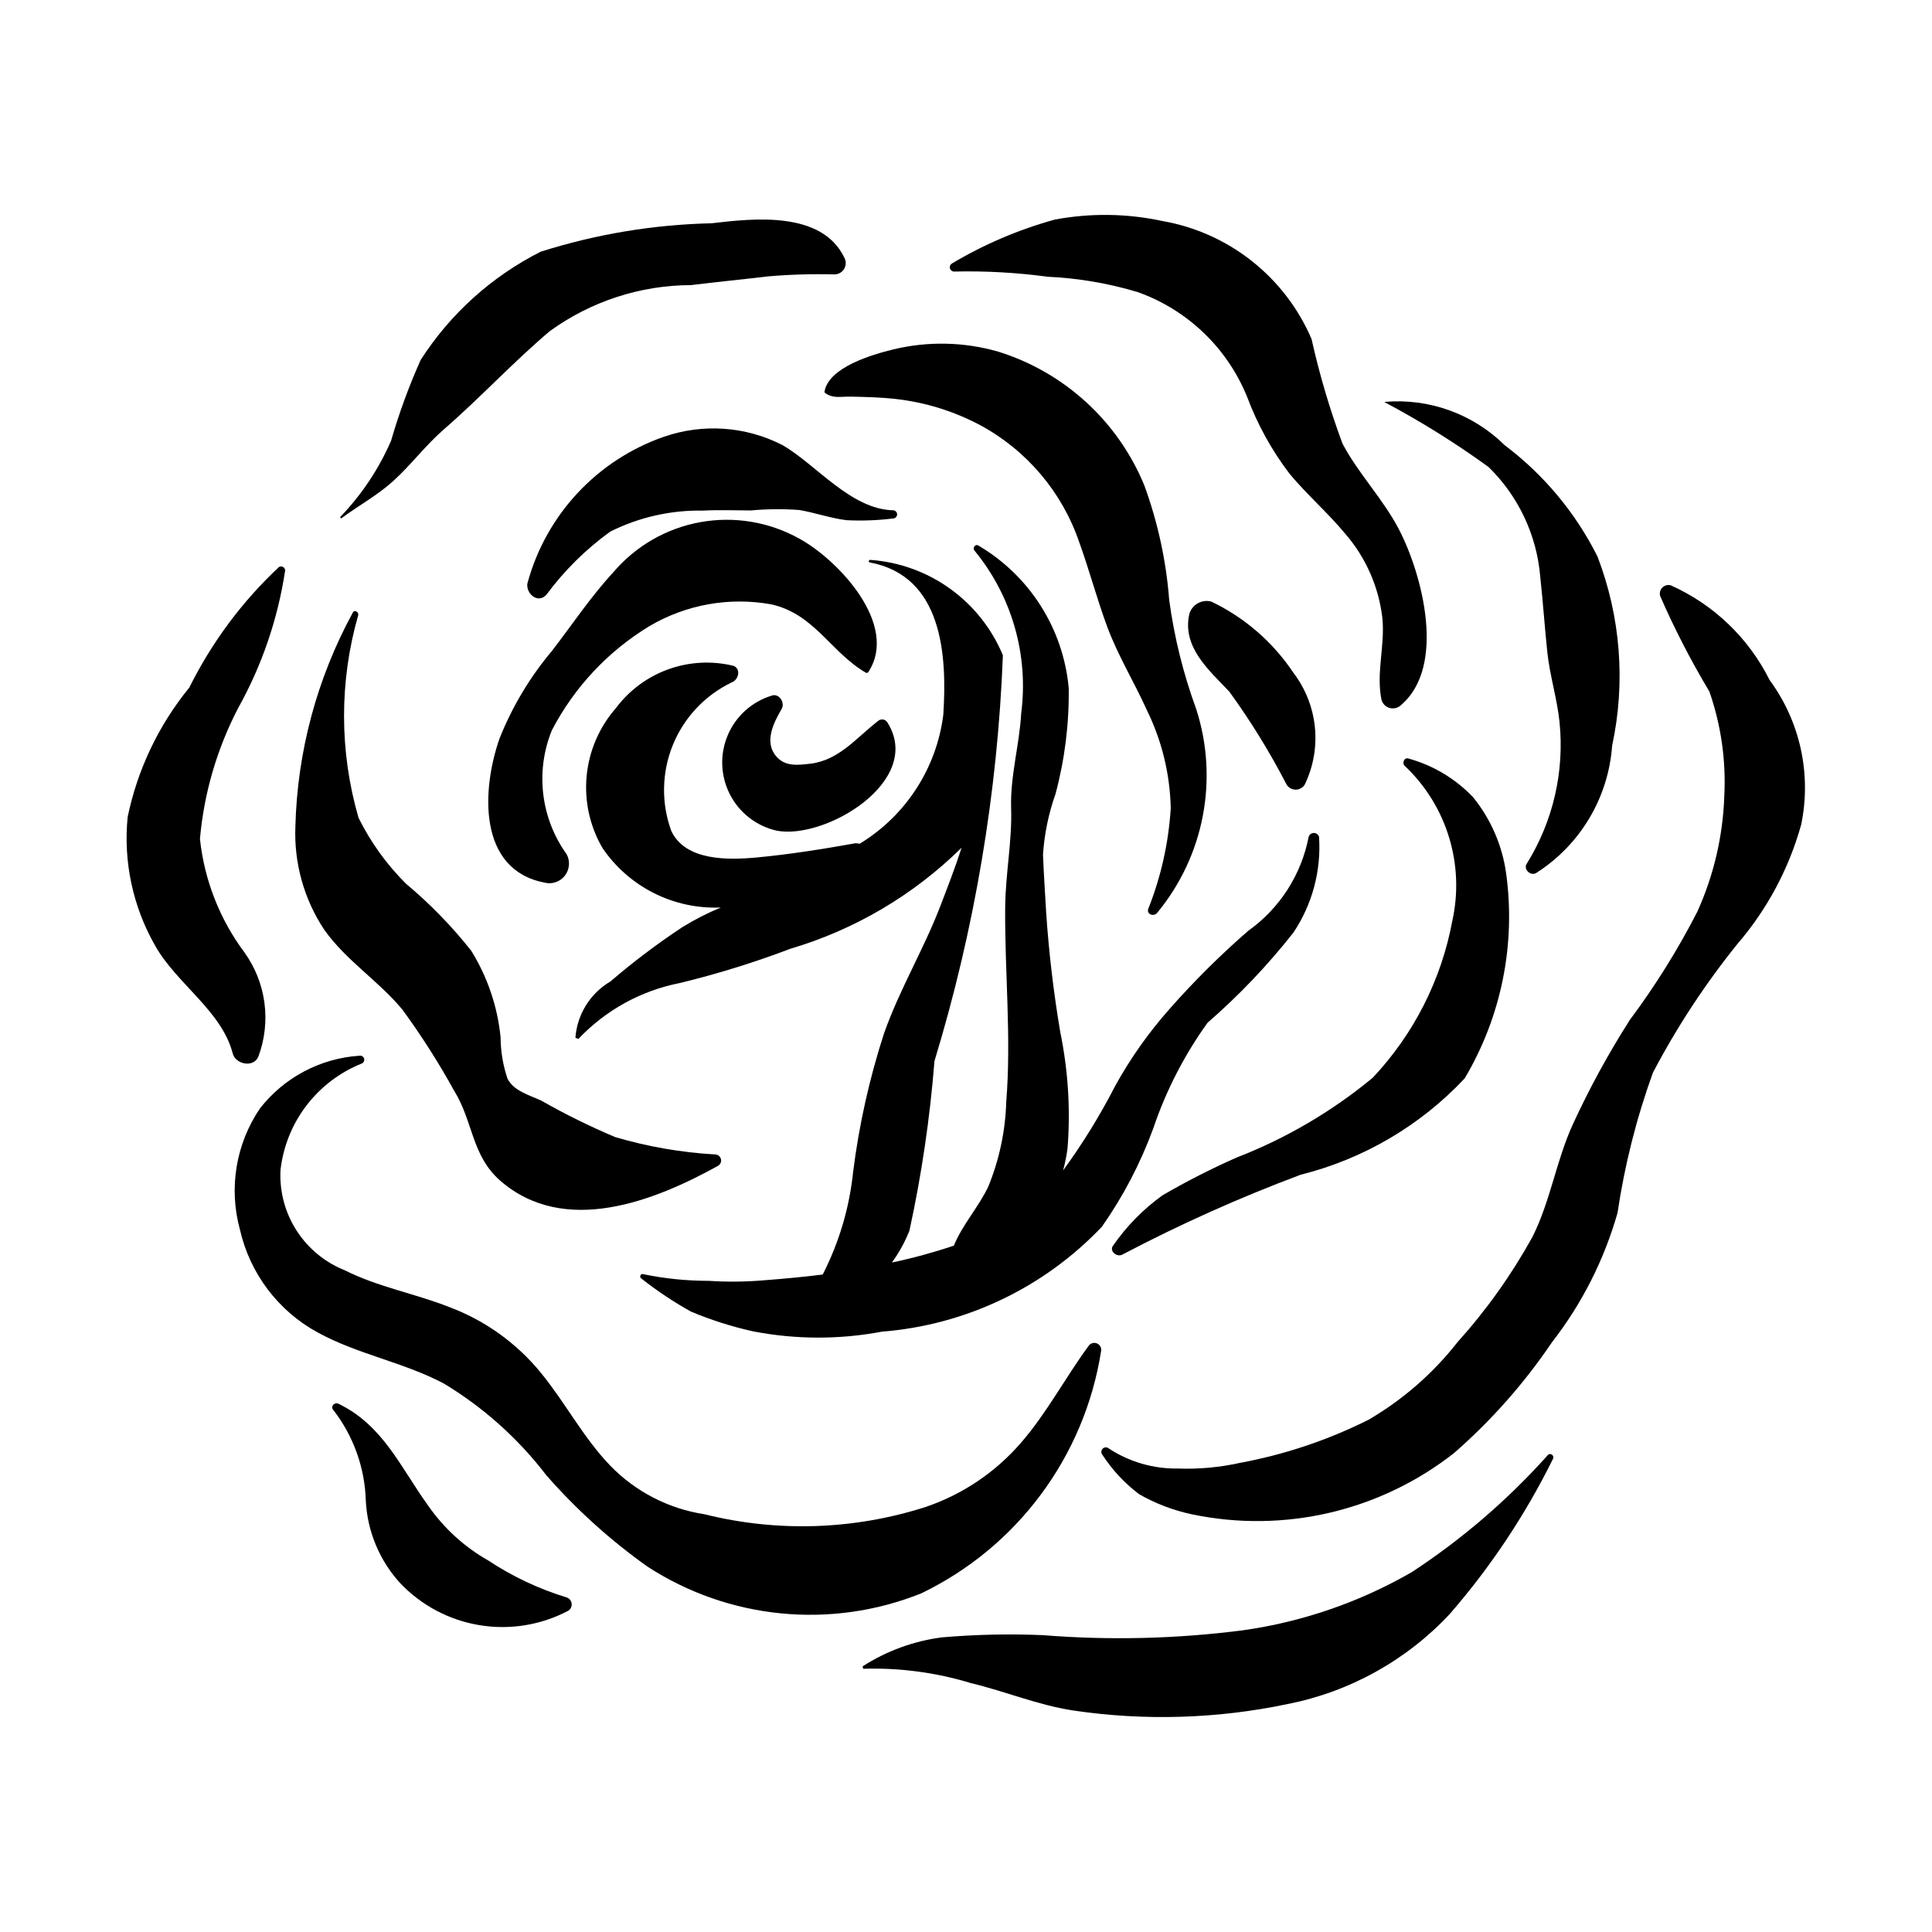
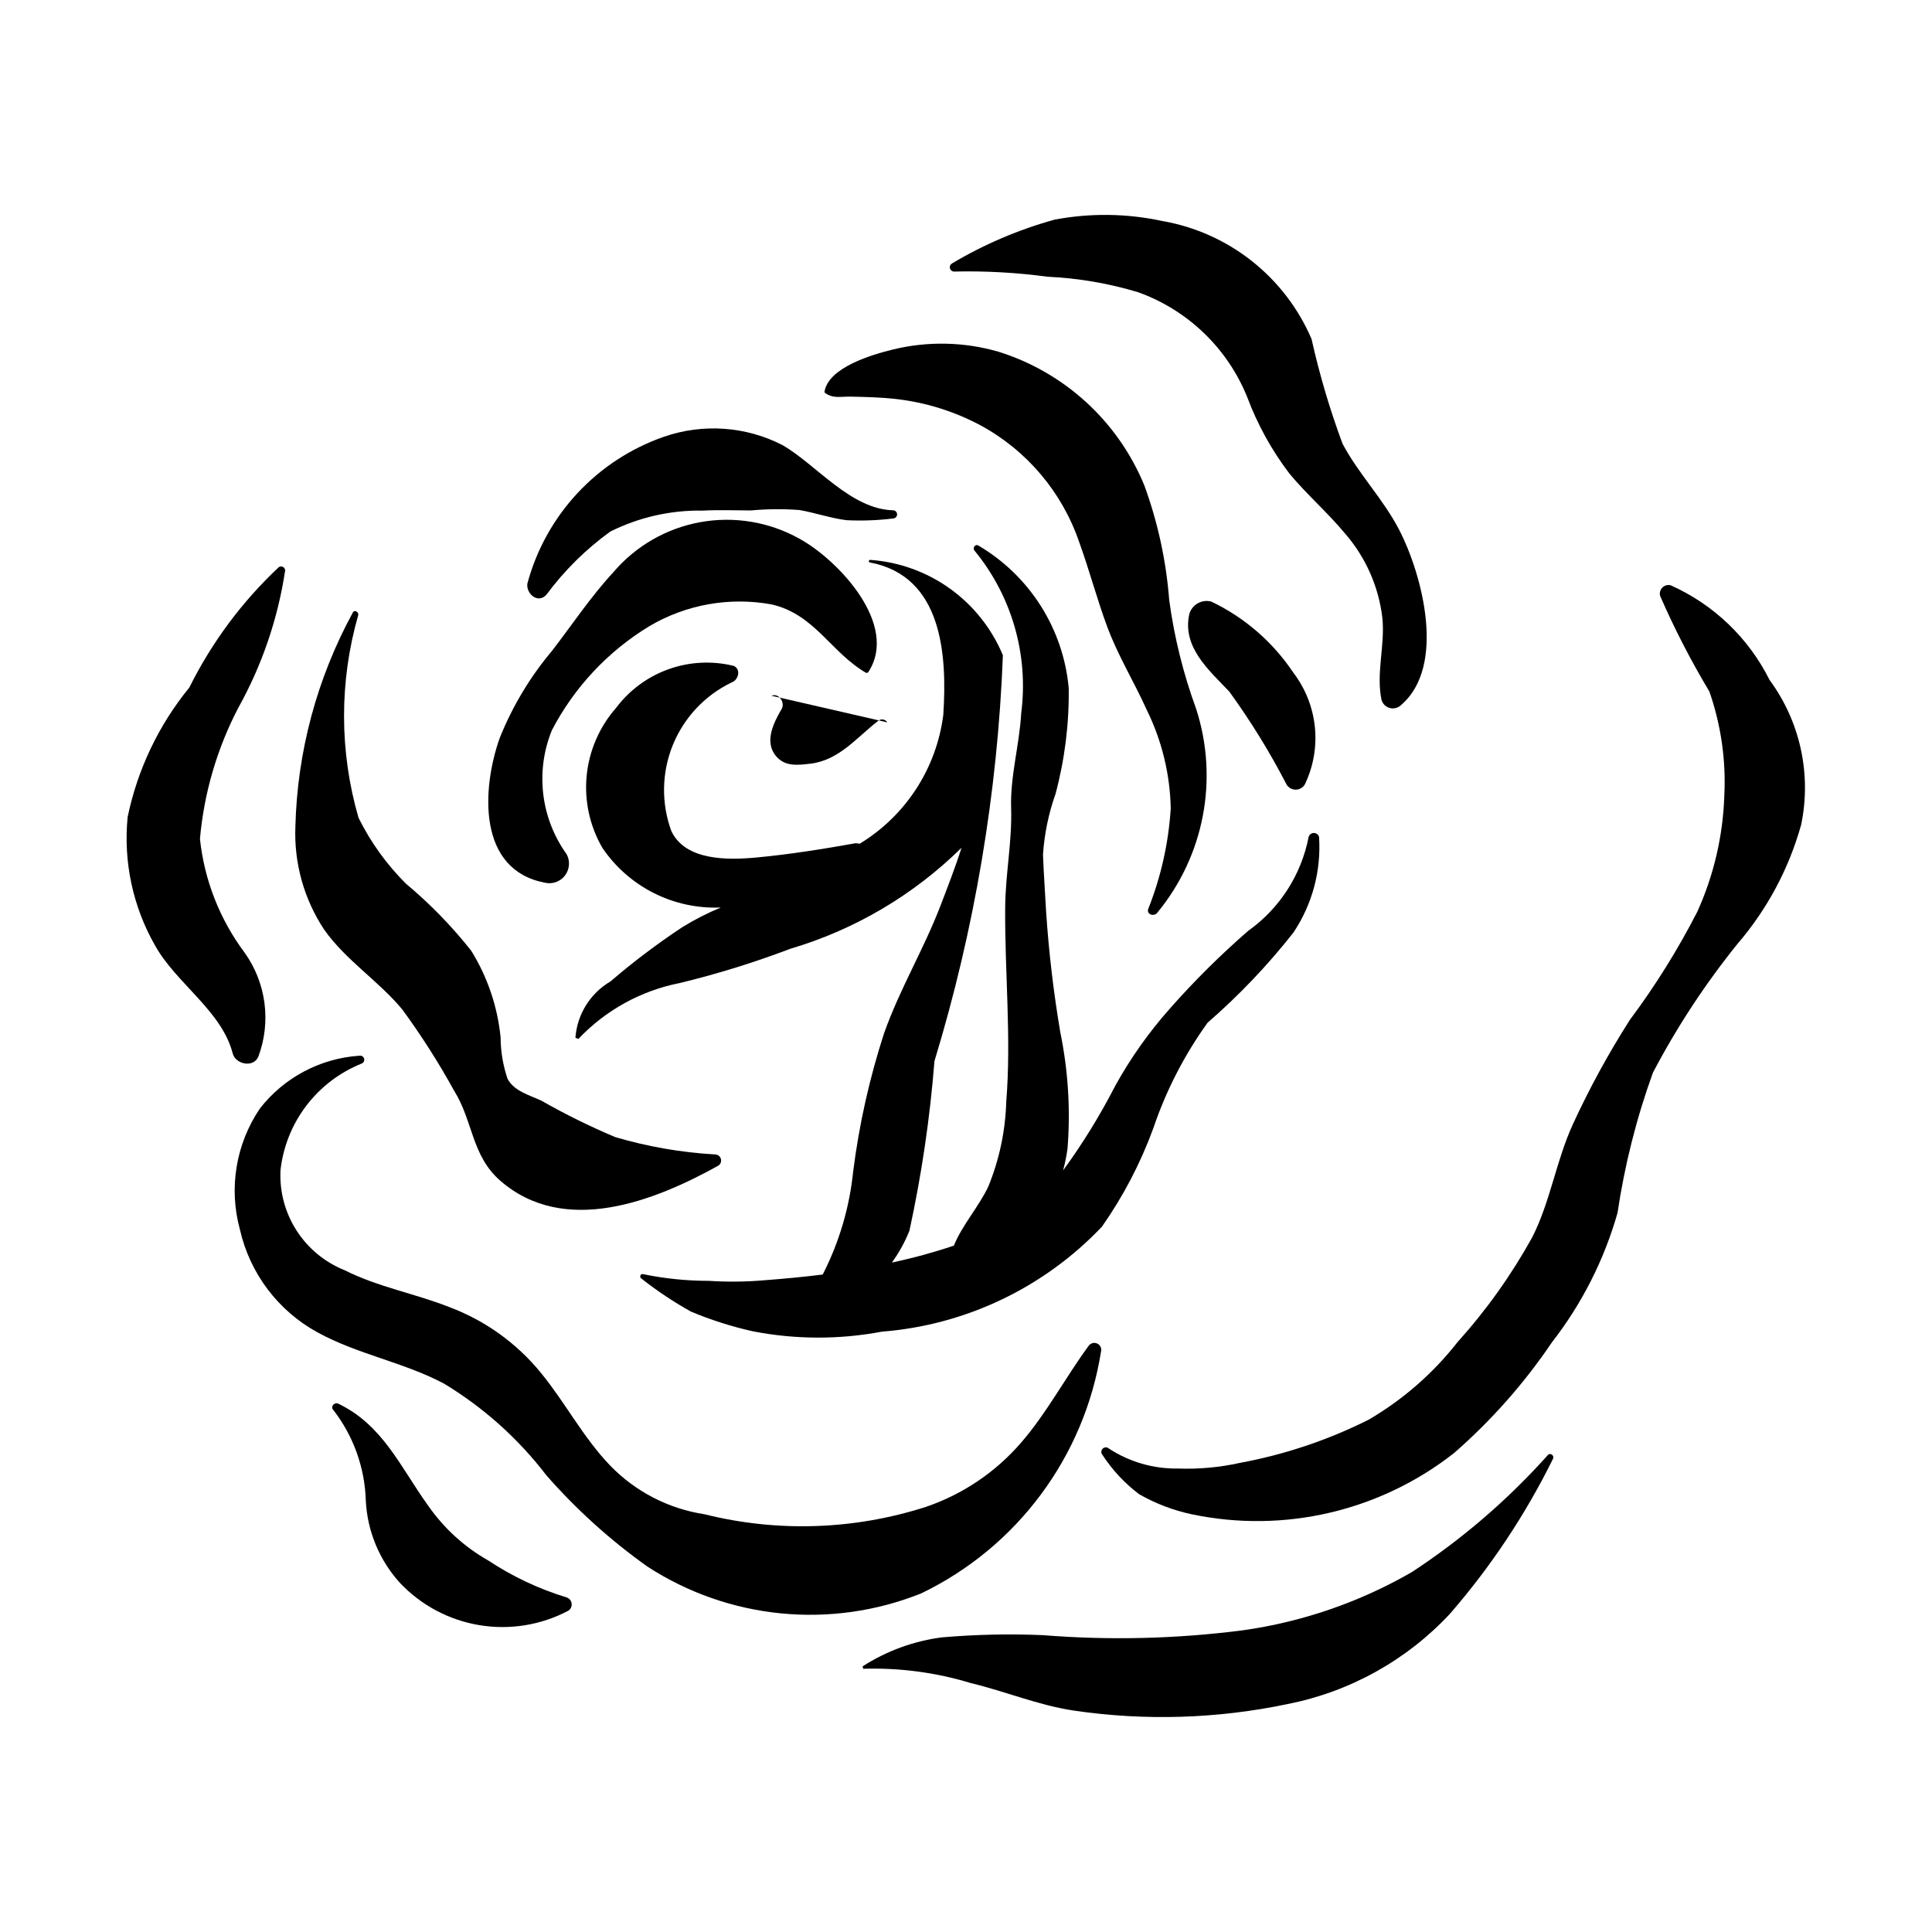
<svg xmlns="http://www.w3.org/2000/svg" fill="#000000" width="800px" height="800px" version="1.1" viewBox="144 144 512 512">
  <g>
    <path d="m493.56 365.77c-0.184-0.605-0.742-1.023-1.375-1.023-0.637 0-1.195 0.418-1.379 1.023-1.938 10.059-7.68 18.984-16.031 24.922-7.406 6.438-14.375 13.359-20.859 20.723-5.527 6.238-10.352 13.07-14.383 20.371-4.012 7.809-8.621 15.289-13.797 22.383 0.52-1.93 0.914-3.887 1.176-5.863 0.805-10.289 0.156-20.637-1.922-30.746-1.777-10.492-3.027-21.074-3.742-31.695-0.281-5.117-0.645-10.246-0.844-15.371v0.004c0.363-5.5 1.48-10.922 3.324-16.113 2.445-9.133 3.621-18.559 3.496-28.012-1.418-15.715-10.324-29.781-23.922-37.785-0.84-0.547-1.676 0.648-1.035 1.344 9.883 12.031 14.359 27.609 12.367 43.055-0.469 8.387-2.941 16.742-2.676 25.121 0.285 8.887-1.504 17.453-1.574 26.363-0.137 17.199 1.672 34.469 0.273 51.652l0.004-0.004c-0.234 7.66-1.844 15.215-4.742 22.309-2.531 5.394-6.922 10.207-9.137 15.68h-0.004c-5.379 1.809-10.859 3.305-16.414 4.477 1.891-2.609 3.453-5.445 4.648-8.438 3.223-14.812 5.438-29.828 6.629-44.941 10.641-34.918 16.734-71.066 18.137-107.55-2.938-7.066-7.785-13.18-14-17.645-6.219-4.465-13.555-7.109-21.191-7.637-0.367 0.016-0.488 0.598-0.09 0.672 19.238 3.617 20.527 24.398 19.492 40.363v0.004c-1.789 14.176-9.945 26.766-22.16 34.184l-0.992-0.148c-8.691 1.547-17.477 2.969-26.379 3.797-7.574 0.707-18.809 0.902-22.547-7.016-2.703-7.375-2.562-15.492 0.391-22.773 2.953-7.277 8.512-13.199 15.59-16.605 1.762-0.594 2.586-3.457 0.574-4.379l-0.004-0.004c-5.723-1.41-11.734-1.105-17.289 0.879-5.551 1.984-10.395 5.562-13.926 10.281-4.418 5.031-7.137 11.324-7.777 17.988-0.641 6.664 0.832 13.359 4.211 19.141 7.023 10.312 18.871 16.266 31.336 15.742-3.551 1.469-6.981 3.223-10.25 5.242-6.613 4.383-12.953 9.172-18.977 14.34-5.363 3.144-8.84 8.73-9.301 14.934l0.781 0.324v-0.004c7.211-7.633 16.629-12.82 26.934-14.836 9.934-2.41 19.707-5.438 29.266-9.07 17.082-5.059 32.656-14.25 45.344-26.762-1.676 5.285-3.703 10.449-5.555 15.297-4.414 11.543-10.812 22.121-14.941 33.781h-0.004c-3.898 11.988-6.656 24.32-8.227 36.828-0.98 9.484-3.715 18.703-8.062 27.191-5.141 0.645-10.309 1.121-15.441 1.516h0.004c-4.898 0.422-9.824 0.477-14.73 0.156-5.848 0.004-11.684-0.586-17.414-1.77-0.684-0.23-1.086 0.789-0.484 1.148 4.141 3.266 8.535 6.195 13.141 8.766 5.309 2.227 10.805 3.977 16.426 5.231 11.289 2.191 22.895 2.223 34.199 0.09 22.211-1.754 42.988-11.672 58.316-27.84 5.641-8.047 10.207-16.797 13.586-26.027 3.379-10 8.23-19.438 14.395-28.008 8.32-7.223 15.934-15.219 22.742-23.879 5.008-7.477 7.398-16.402 6.797-25.379z" />
-     <path d="m567.35 291.48c-5.812-11.594-14.227-21.691-24.586-29.492-8.402-8.293-20.016-12.492-31.777-11.488l-0.016 0.102c9.559 5.074 18.75 10.809 27.512 17.16 7.934 7.746 12.801 18.102 13.703 29.152 0.719 6.602 1.168 13.234 1.859 19.844 0.656 6.289 2.602 12.336 3.25 18.617l-0.004-0.004c1.336 13.102-1.711 26.273-8.652 37.465-1.07 1.496 1.02 3.457 2.496 2.496 11.648-7.43 19.102-19.93 20.094-33.707 3.609-16.738 2.258-34.16-3.879-50.145z" />
-     <path d="m543.13 375.37c-1.035-7.375-4.062-14.324-8.754-20.105-4.656-4.891-10.551-8.426-17.059-10.23-1.258-0.473-1.914 1.41-0.879 2.086 11.027 10.531 15.746 26.062 12.434 40.945-2.894 15.594-10.219 30.023-21.098 41.562-10.816 8.941-23.008 16.086-36.098 21.148-6.703 2.961-13.238 6.293-19.574 9.977-5.094 3.66-9.523 8.16-13.098 13.316-1.152 1.492 1.008 3.191 2.418 2.418 15.289-8.035 31.07-15.105 47.246-21.164 16.645-4.16 31.742-13.023 43.484-25.531 9.727-16.371 13.598-35.562 10.977-54.422z" />
    <path d="m612.96 324.21c-5.566-11.148-14.832-20.02-26.211-25.102-0.789-0.203-1.625 0.023-2.203 0.602-0.578 0.574-0.805 1.414-0.602 2.203 3.805 8.723 8.168 17.191 13.062 25.355 3.086 8.871 4.43 18.258 3.953 27.641-0.352 10.594-2.777 21.02-7.141 30.68-5.137 10.027-11.109 19.605-17.848 28.633-5.66 8.855-10.707 18.09-15.105 27.637-4.461 9.68-5.953 20.445-10.793 30.012-5.519 9.98-12.156 19.301-19.785 27.777-6.492 8.297-14.5 15.285-23.602 20.598-10.801 5.41-22.312 9.266-34.191 11.453-5.363 1.184-10.855 1.68-16.344 1.477-6.488 0.102-12.855-1.742-18.285-5.297-0.477-0.43-1.203-0.41-1.652 0.043-0.453 0.453-0.469 1.18-0.039 1.652 2.606 4.016 5.898 7.539 9.723 10.418 4.348 2.481 9.055 4.277 13.953 5.316 24.434 5.117 49.875-0.832 69.508-16.25 9.879-8.625 18.598-18.492 25.941-29.359 7.934-10.207 13.828-21.844 17.363-34.277 1.879-12.668 5.023-25.113 9.379-37.156 6.336-12.074 13.836-23.496 22.391-34.109 7.887-9.168 13.656-19.965 16.898-31.617 2.777-13.387-0.266-27.32-8.371-38.328z" />
    <path d="m432.45 500.73c-6.133 8.363-11.125 17.879-17.945 25.695-6.742 7.777-15.434 13.621-25.18 16.93-18.977 6.09-39.277 6.762-58.617 1.941-9.52-1.453-18.301-5.984-25.004-12.898-7.16-7.457-11.852-16.617-18.34-24.559-6.406-7.863-14.785-13.883-24.281-17.445-9.066-3.586-19.008-5.348-27.719-9.762-5.258-2.09-9.73-5.781-12.785-10.547s-4.539-10.367-4.242-16.02c0.703-6.203 3.07-12.098 6.852-17.059 3.781-4.965 8.836-8.812 14.625-11.141 0.535-0.188 0.836-0.762 0.684-1.309-0.152-0.547-0.699-0.887-1.258-0.777-10.363 0.688-19.941 5.762-26.336 13.949-6.391 9.402-8.336 21.133-5.328 32.094 2.629 11.645 10.148 21.598 20.633 27.305 10.633 5.809 22.773 7.883 33.434 13.531 10.492 6.336 19.703 14.582 27.152 24.316 7.957 9.078 16.945 17.195 26.781 24.188 21.59 14.023 48.652 16.672 72.551 7.102 25.441-12.262 43.25-36.223 47.66-64.121 0.207-0.871-0.242-1.77-1.07-2.117-0.824-0.352-1.781-0.051-2.266 0.703z" />
    <path d="m294.12 567.32c-7.336-2.238-14.312-5.527-20.703-9.762-6.359-3.602-11.82-8.59-15.984-14.594-7.281-10.102-11.953-21.301-23.754-26.961-1.062-0.508-2.242 0.793-1.309 1.703 5.328 6.902 8.332 15.324 8.574 24.043 0.418 8.062 3.609 15.734 9.027 21.715 5.606 5.941 13.004 9.879 21.062 11.215 8.055 1.34 16.328 0 23.551-3.812 0.652-0.41 1.004-1.16 0.906-1.922-0.102-0.762-0.637-1.398-1.371-1.625z" />
    <path d="m554.21 529.59c-10.609 11.867-22.727 22.293-36.039 31.016-13.82 7.984-29.051 13.23-44.859 15.449-17.547 2.258-35.285 2.688-52.926 1.277-8.938-0.379-17.891-0.18-26.801 0.59-7.481 0.977-14.648 3.602-20.992 7.684l0.172 0.637c9.641-0.301 19.262 0.977 28.488 3.785 9.27 2.215 17.797 5.863 27.312 7.293 18.836 2.769 38.012 2.184 56.641-1.723 16.484-3.242 31.527-11.594 42.996-23.871 10.84-12.469 20.031-26.285 27.348-41.102 0.469-0.824-0.66-1.758-1.34-1.035z" />
    <path d="m333.54 449.94c-8.996-0.508-17.902-2.059-26.539-4.609-6.691-2.824-13.207-6.043-19.516-9.633-3.144-1.484-7.25-2.508-8.984-5.812v-0.004c-1.199-3.543-1.82-7.254-1.84-10.992-0.809-8.141-3.473-15.984-7.785-22.938-5.133-6.496-10.926-12.445-17.281-17.754-5.121-5.094-9.371-10.992-12.578-17.465-5.098-17.555-5.121-36.191-0.07-53.758 0.109-0.805-1.016-1.512-1.461-0.617v0.004c-9.496 17.426-14.711 36.867-15.207 56.707-0.383 9.68 2.289 19.234 7.641 27.309 5.769 8.16 14.387 13.535 20.707 21.16 5.035 6.879 9.625 14.074 13.734 21.543 5.012 8 4.578 17.195 12.258 23.855 17.008 14.738 40.785 5.391 57.727-4.016v-0.004c0.602-0.375 0.887-1.102 0.699-1.785-0.184-0.684-0.797-1.168-1.504-1.191z" />
    <path d="m461 331.88c-3.422-9.348-5.82-19.035-7.152-28.898-0.801-10.379-3.019-20.598-6.602-30.375-6.992-16.98-21.188-29.969-38.727-35.426-9.082-2.606-18.684-2.801-27.863-0.566-5.422 1.328-17.129 4.695-18.164 11.23l0.102 0.258c2.269 1.613 4.09 0.945 6.863 1.008 3.875 0.082 7.926 0.176 11.789 0.605 7.883 0.875 15.531 3.238 22.535 6.965 12.344 6.676 21.711 17.762 26.238 31.043 2.676 7.391 4.676 15.012 7.414 22.395 2.832 7.625 7.086 14.527 10.422 21.914 4.027 8.148 6.215 17.086 6.402 26.176-0.566 9.145-2.578 18.141-5.961 26.656-0.52 1.504 1.582 2.129 2.398 1.008 12.426-15.059 16.309-35.414 10.305-53.992z" />
    <path d="m486.76 322.28c-5.422-8.129-12.934-14.641-21.746-18.852-2.527-0.676-5.125 0.801-5.84 3.316-1.93 8.738 5.156 14.797 10.609 20.547 5.668 7.812 10.742 16.043 15.172 24.621 0.512 0.84 1.426 1.355 2.414 1.355 0.984 0 1.898-0.516 2.41-1.355 2.281-4.738 3.207-10.012 2.676-15.242-0.535-5.231-2.508-10.215-5.695-14.391z" />
    <path d="m380.7 279.23c-11.219-0.258-20.383-12.082-29.297-17.262v0.004c-9.738-5.004-21.094-5.809-31.438-2.234-17.77 6.176-31.328 20.75-36.207 38.918-0.371 2.668 2.801 5.461 5.055 2.941 4.746-6.41 10.453-12.055 16.918-16.727 7.613-3.801 16.035-5.707 24.543-5.555 4.25-0.223 8.465-0.051 12.719-0.043h0.004c4.269-0.391 8.57-0.43 12.848-0.113 4.211 0.723 8.227 2.168 12.512 2.699h0.004c4.117 0.203 8.246 0.047 12.34-0.461 0.582-0.027 1.039-0.504 1.039-1.082 0-0.582-0.457-1.059-1.039-1.086z" />
    <path d="m355.8 286.73c-7.965-4.434-17.223-5.973-26.199-4.356-8.973 1.621-17.109 6.297-23.023 13.238-5.93 6.387-10.945 13.93-16.273 20.844h0.004c-5.867 6.957-10.57 14.816-13.934 23.273-4.707 13.465-5.844 34.781 11.992 38.188v0.004c2 0.48 4.094-0.262 5.348-1.891 1.25-1.629 1.43-3.844 0.449-5.652-6.867-9.551-8.344-21.961-3.91-32.855 5.938-11.398 14.887-20.949 25.879-27.609 9.734-5.731 21.203-7.769 32.316-5.742 11.469 2.606 15.707 12.711 25.125 18.172l0.469-0.121c8.406-12.652-8.004-29.91-18.242-35.492z" />
-     <path d="m379.15 335.43c-0.258-0.418-0.691-0.695-1.176-0.758-0.488-0.066-0.977 0.094-1.332 0.434-5.742 4.449-10.32 10.422-17.992 11.293-3.34 0.383-6.551 0.762-8.902-1.914-3.32-3.785-0.789-8.867 1.391-12.594 0.973-1.66-0.684-4.32-2.707-3.519h0.004c-5.227 1.617-9.469 5.461-11.59 10.504-2.125 5.039-1.914 10.758 0.578 15.629 2.488 4.871 7.004 8.391 12.336 9.617 12.859 2.562 39.238-13.164 29.391-28.691z" />
-     <path d="m367.75 212.26c-6.043-12.453-24.105-10.387-35.176-9.09-15.371 0.344-30.613 2.879-45.27 7.527-12.98 6.547-23.969 16.453-31.82 28.688-3.109 6.945-5.731 14.098-7.84 21.406-3.254 7.5-7.828 14.355-13.504 20.238l0.277 0.359c4.559-3.398 9.496-6.031 13.742-9.867 4.773-4.309 8.566-9.48 13.418-13.691 9.664-8.375 18.352-17.812 28.125-26.078v0.004c10.891-7.898 23.988-12.168 37.441-12.203 6.777-0.832 13.57-1.5 20.344-2.305 5.883-0.508 11.793-0.684 17.695-0.527 1.055-0.02 2.019-0.59 2.547-1.504 0.523-0.914 0.531-2.039 0.02-2.957z" />
+     <path d="m379.15 335.43c-0.258-0.418-0.691-0.695-1.176-0.758-0.488-0.066-0.977 0.094-1.332 0.434-5.742 4.449-10.32 10.422-17.992 11.293-3.34 0.383-6.551 0.762-8.902-1.914-3.32-3.785-0.789-8.867 1.391-12.594 0.973-1.66-0.684-4.32-2.707-3.519h0.004z" />
    <path d="m514.75 284.32c-4.207-8.102-10.703-14.684-14.973-22.742v-0.004c-3.359-9.047-6.102-18.316-8.203-27.734-7.059-16.457-21.961-28.227-39.605-31.281-9.371-2.012-19.047-2.133-28.461-0.359-9.566 2.644-18.734 6.562-27.258 11.641-0.434 0.266-0.641 0.785-0.508 1.277 0.133 0.488 0.574 0.836 1.082 0.848 8.293-0.195 16.59 0.266 24.809 1.375 8.137 0.371 16.195 1.75 23.992 4.109 13.156 4.727 23.668 14.836 28.902 27.797 2.731 7.289 6.512 14.137 11.234 20.324 4.594 5.512 10.066 10.262 14.668 15.793 5.457 6.266 8.906 14.027 9.898 22.277 0.793 7.32-1.715 14.691-0.203 21.867 0.309 1.043 1.141 1.848 2.191 2.125 1.055 0.281 2.176-0.012 2.957-0.766 12.094-10.297 5.625-34.703-0.523-46.547z" />
    <path d="m196.99 366.3c1.07-12.094 4.508-23.863 10.113-34.633 6.312-11.312 10.535-23.668 12.465-36.477-0.004-0.387-0.211-0.742-0.547-0.934-0.336-0.191-0.746-0.191-1.082-0.004-9.77 9.148-17.82 19.973-23.77 31.961-8.129 9.953-13.734 21.719-16.34 34.301-1.172 11.852 1.379 23.781 7.297 34.117 5.59 10 17.652 17.277 20.543 28.543 0.73 2.852 5.461 3.898 6.777 0.887h0.004c3.473-9.254 2.098-19.629-3.668-27.656-6.562-8.797-10.637-19.195-11.793-30.105z" />
  </g>
</svg>